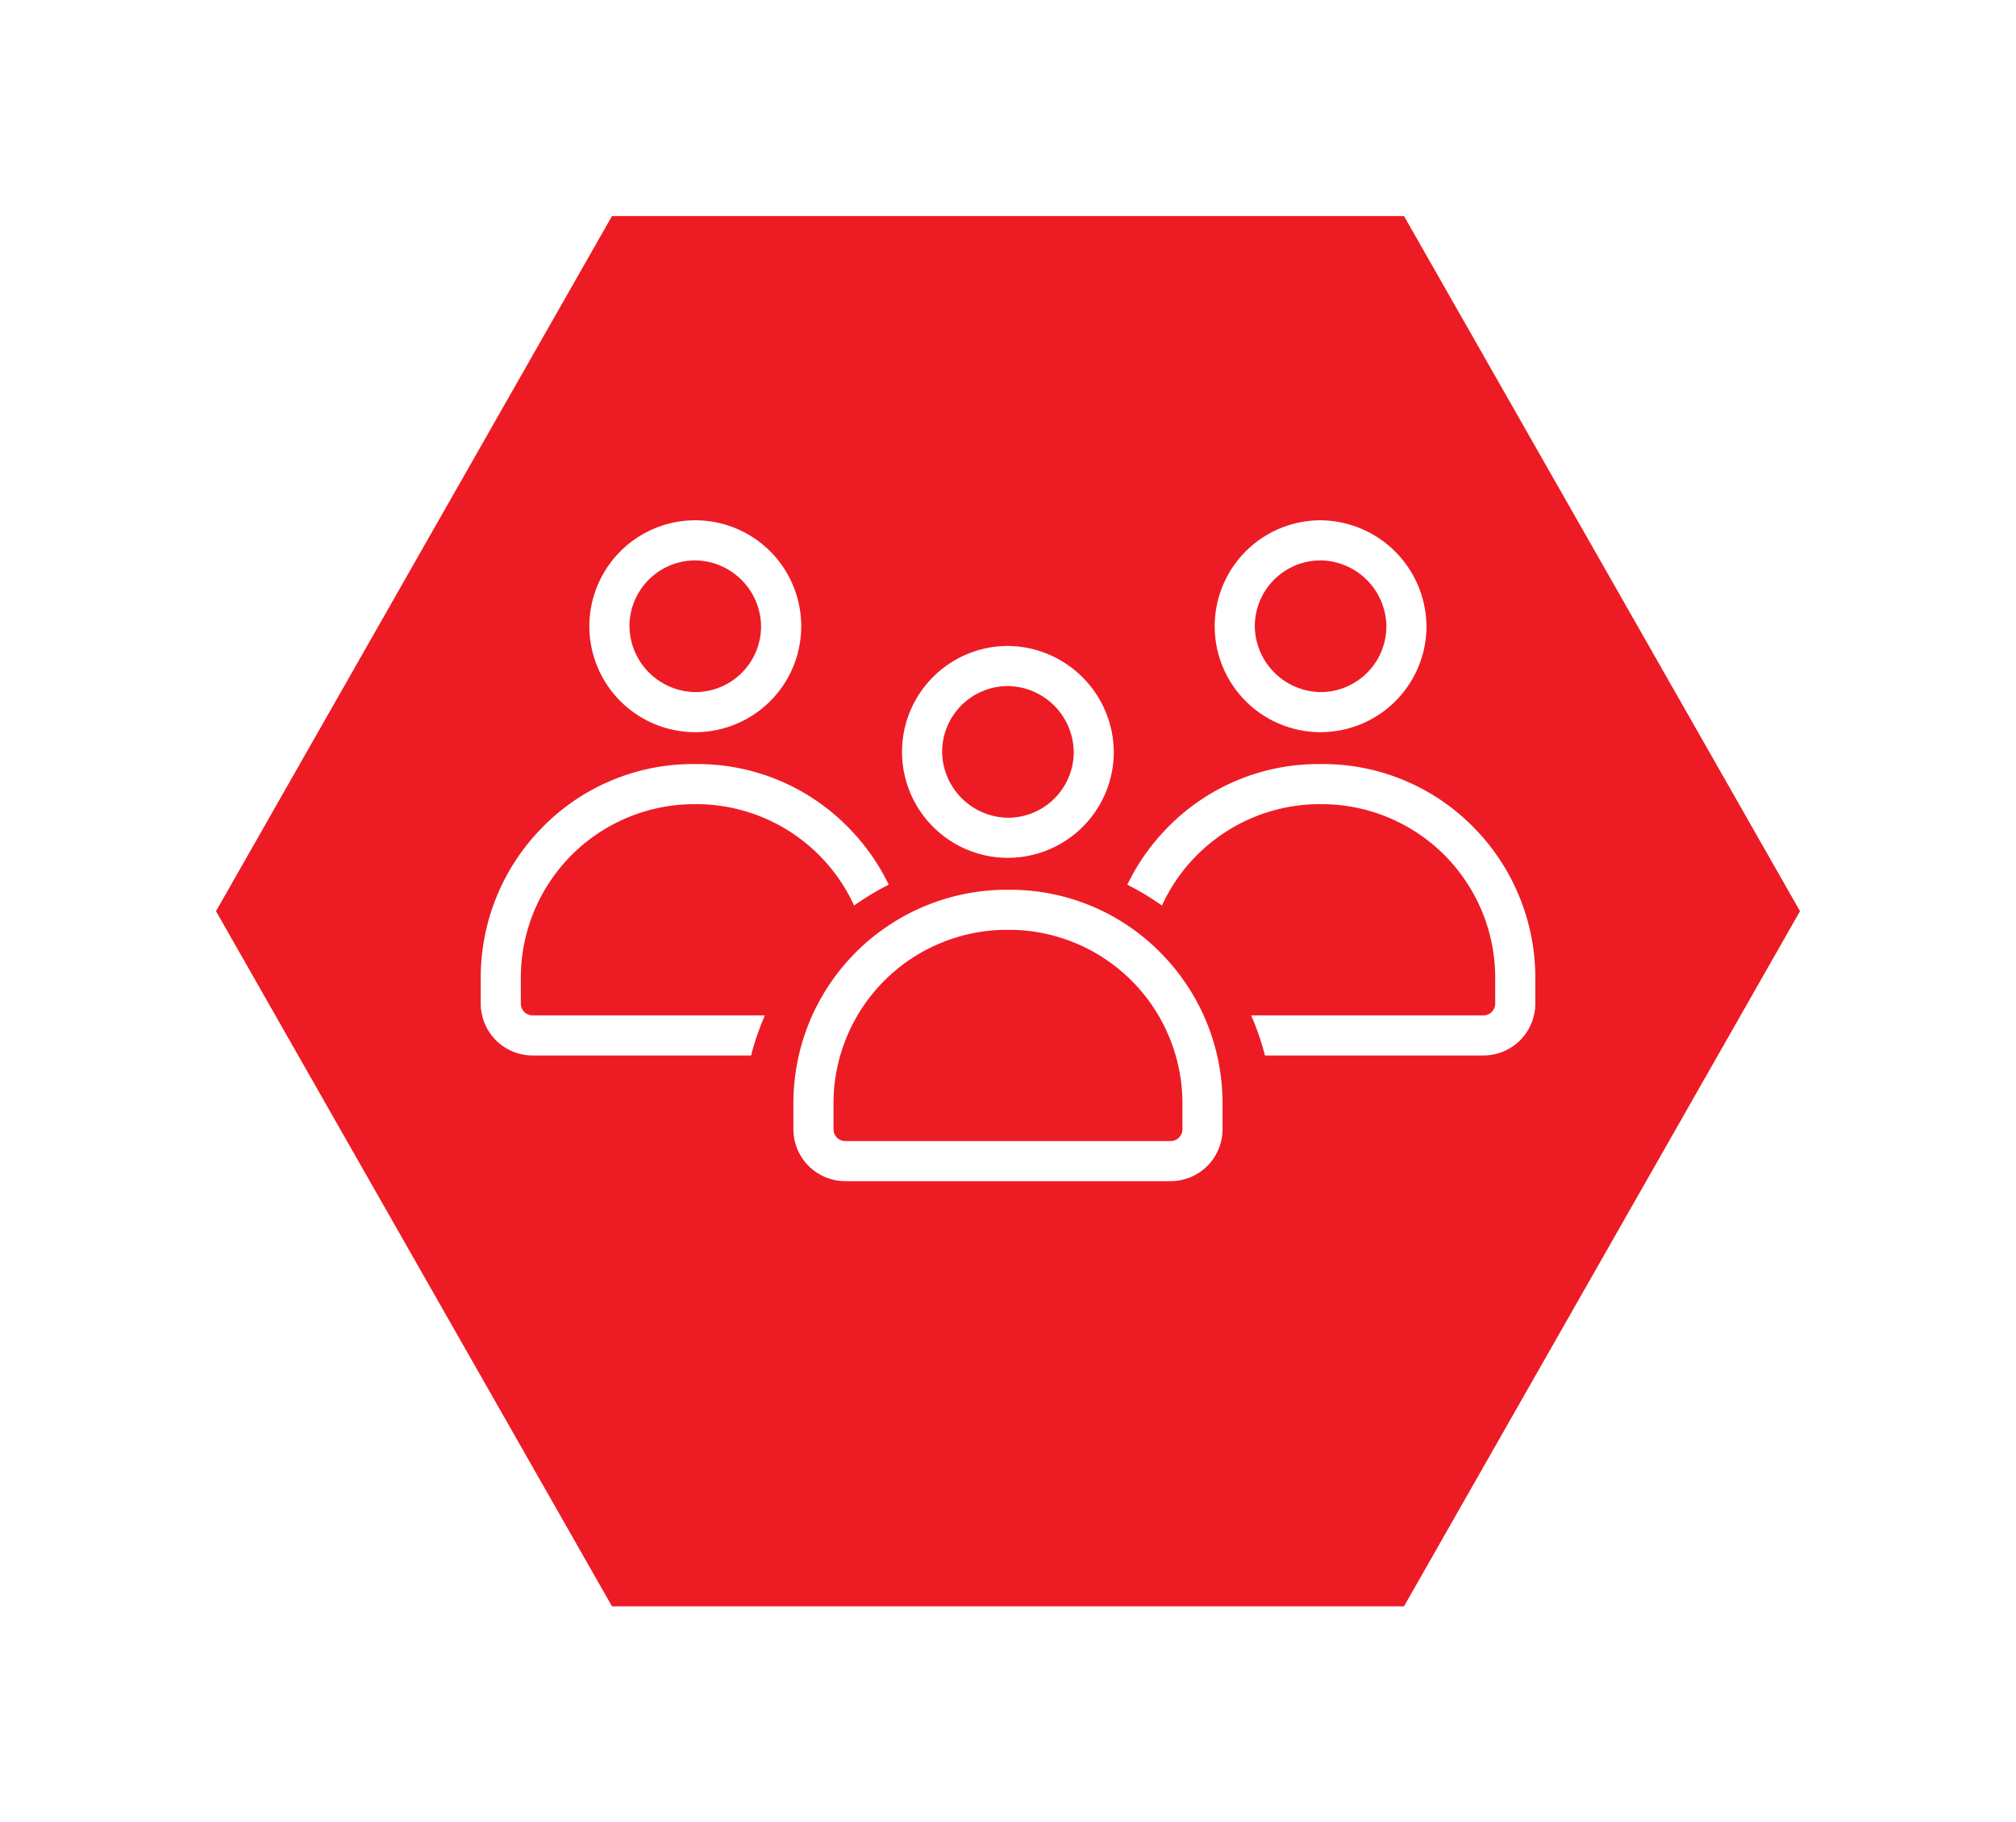
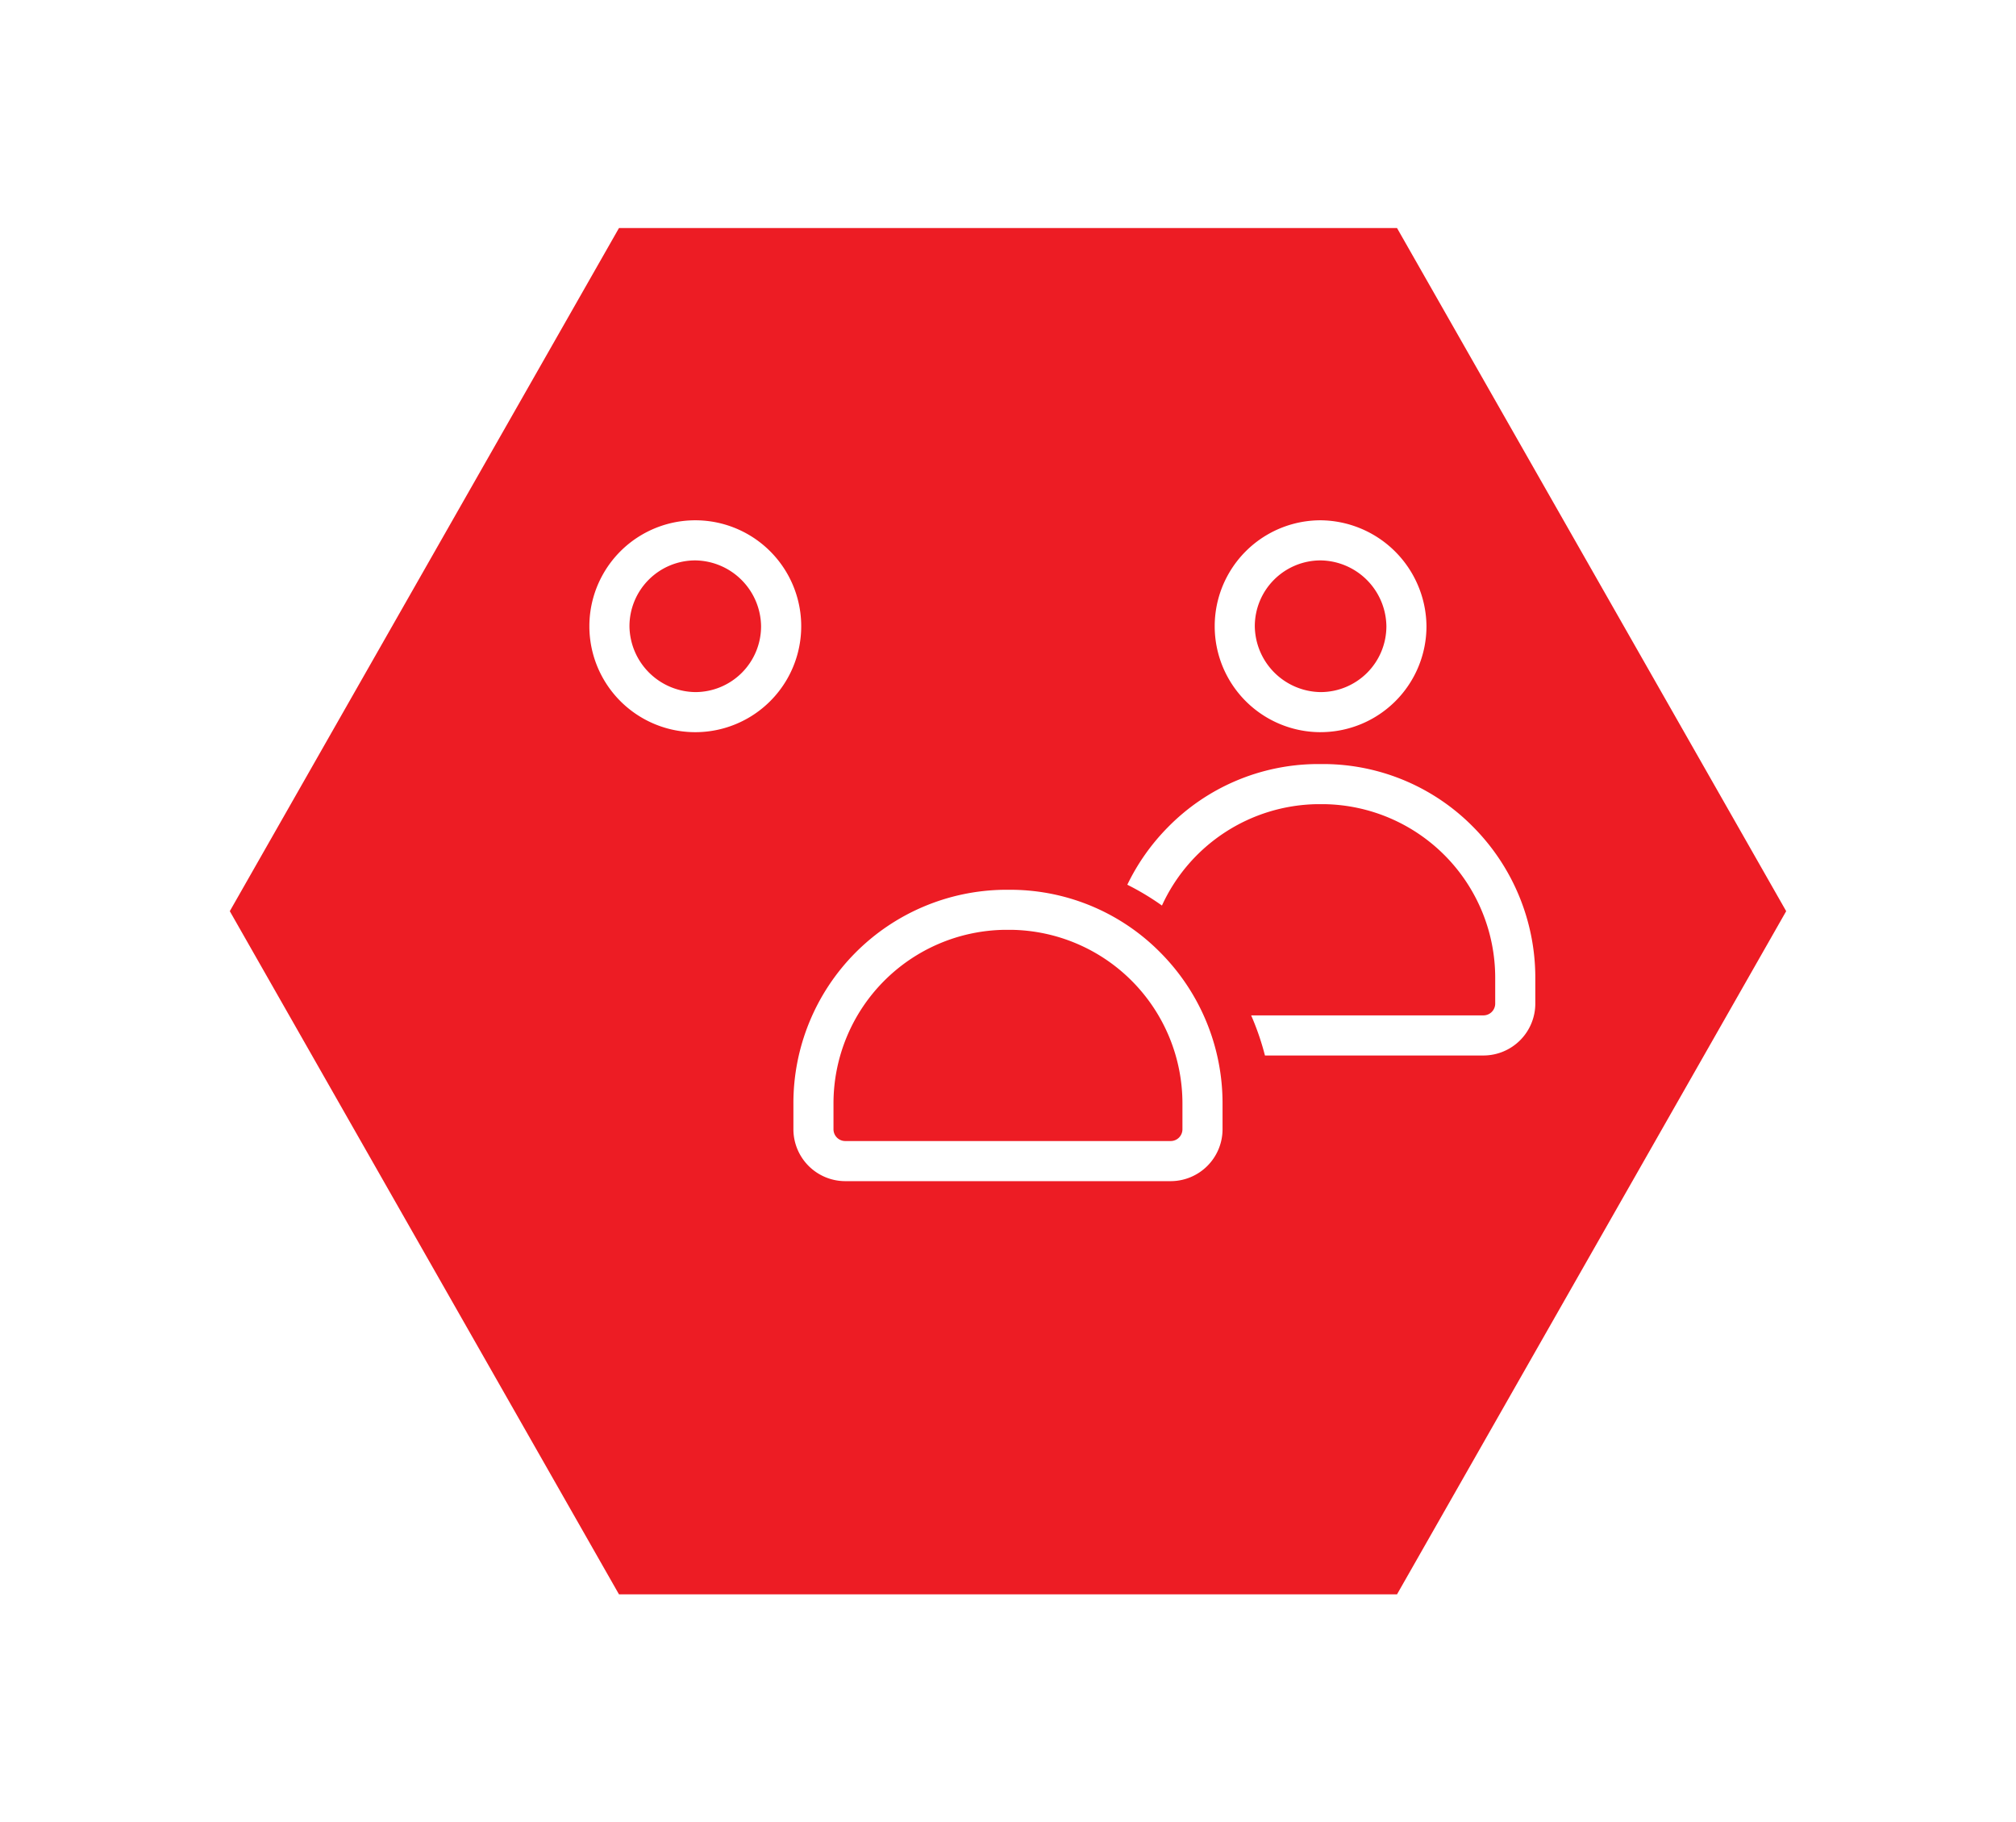
<svg xmlns="http://www.w3.org/2000/svg" width="84.001" height="75.919" viewBox="0 0 84.001 75.919">
  <defs>
    <filter id="a" x="0" y="0" width="84.001" height="75.919" filterUnits="userSpaceOnUse">
      <feOffset dy="3" input="SourceAlpha" />
      <feGaussianBlur stdDeviation="3" result="b" />
      <feFlood flood-opacity="0.161" />
      <feComposite operator="in" in2="b" />
      <feComposite in="SourceGraphic" />
    </filter>
  </defs>
  <g transform="translate(9 6)">
    <g transform="matrix(1, 0, 0, 1, -9, -6)" filter="url(#a)">
      <g transform="translate(9 6)" fill="#ed1c24">
        <path d="M 49.21 57.419 L 16.791 57.419 L 0.575 28.959 L 16.791 0.5 L 49.21 0.5 L 65.425 28.959 L 49.21 57.419 Z" stroke="none" />
-         <path d="M 17.081 1 L 1.151 28.959 L 17.081 56.919 L 48.919 56.919 L 64.85 28.959 L 48.919 1 L 17.081 1 M 16.5 -3.814697265625e-06 L 49.501 -3.814697265625e-06 L 66.001 28.959 L 49.501 57.919 L 16.5 57.919 L -7.62939453125e-06 28.959 L 16.5 -3.814697265625e-06 Z" stroke="none" fill="#ed1c24" />
      </g>
    </g>
    <g transform="translate(-1297.754 -711.34)">
      <g transform="translate(1339.368 727.015)">
        <path d="M2971.542,770.149h0a4.413,4.413,0,0,1,0-8.827h0a4.451,4.451,0,0,1,4.41,4.41h0a4.413,4.413,0,0,1-4.413,4.416Zm0-7.156a2.743,2.743,0,0,0-2.743,2.745,2.78,2.78,0,0,0,2.74,2.741h0a2.743,2.743,0,0,0,2.743-2.745,2.78,2.78,0,0,0-2.74-2.741Z" transform="translate(-2967.129 -761.322)" fill="#fff" />
      </g>
      <path d="M14.835,12.141h-9.1a11.012,11.012,0,0,0-.508-1.514q-.033-.079-.067-.157h9.678a.491.491,0,0,0,.491-.491V8.9A7.235,7.235,0,0,0,8.207,1.671h-.3A7.237,7.237,0,0,0,1.443,5.894,10.928,10.928,0,0,0,0,5.027a8.921,8.921,0,0,1,1.676-2.38A8.784,8.784,0,0,1,7.889,0h.334a8.784,8.784,0,0,1,6.214,2.646A8.911,8.911,0,0,1,17,8.9V9.979A2.164,2.164,0,0,1,14.835,12.141Z" transform="translate(1335.726 737.17)" fill="#fff" stroke="rgba(0,0,0,0)" stroke-miterlimit="10" stroke-width="1" />
      <g transform="translate(1313.312 727.015)">
        <path d="M1558.673,770.149h0a4.413,4.413,0,0,1,0-8.827h0a4.413,4.413,0,0,1,0,8.827Zm0-7.156a2.743,2.743,0,0,0-2.743,2.745,2.78,2.78,0,0,0,2.741,2.741h0a2.743,2.743,0,0,0,2.743-2.745,2.78,2.78,0,0,0-2.741-2.741Z" transform="translate(-1554.26 -761.322)" fill="#fff" />
      </g>
-       <path d="M11.264,12.141h-9.1A2.164,2.164,0,0,1,0,9.979V8.9A8.9,8.9,0,0,1,2.559,2.647,8.784,8.784,0,0,1,8.773,0h.334a8.784,8.784,0,0,1,6.214,2.646A8.91,8.91,0,0,1,17,5.026a10.933,10.933,0,0,0-1.443.868A7.236,7.236,0,0,0,9.091,1.671h-.3A7.235,7.235,0,0,0,1.67,8.9V9.979a.491.491,0,0,0,.491.491h9.678c-.024.056-.048.111-.067.157a11,11,0,0,0-.507,1.513Z" transform="translate(1308.785 737.17)" fill="#fff" stroke="rgba(0,0,0,0)" stroke-miterlimit="10" stroke-width="1" />
      <g transform="translate(1326.34 732.25)">
-         <path d="M2265.107,1054.018h0a4.413,4.413,0,0,1,0-8.827h0a4.451,4.451,0,0,1,4.41,4.41h0a4.414,4.414,0,0,1-4.414,4.416Zm0-7.156a2.742,2.742,0,0,0-2.743,2.745,2.78,2.78,0,0,0,2.741,2.741h0a2.743,2.743,0,0,0,2.743-2.745,2.781,2.781,0,0,0-2.741-2.741Z" transform="translate(-2260.694 -1045.191)" fill="#fff" />
-       </g>
+         </g>
      <g transform="translate(1321.813 742.405)">
        <path d="M2030.938,1607.985H2017.38a2.164,2.164,0,0,1-2.161-2.161v-1.077a8.888,8.888,0,0,1,8.773-8.9q.168,0,.334,0a8.785,8.785,0,0,1,6.214,2.646,8.9,8.9,0,0,1,2.56,6.255v1.077A2.164,2.164,0,0,1,2030.938,1607.985Zm-6.779-10.47h-.151a7.235,7.235,0,0,0-7.119,7.231v1.077a.491.491,0,0,0,.491.491h13.558a.491.491,0,0,0,.491-.491v-1.077a7.235,7.235,0,0,0-7.119-7.231Z" transform="translate(-2015.219 -1595.844)" fill="#fff" />
      </g>
    </g>
  </g>
</svg>